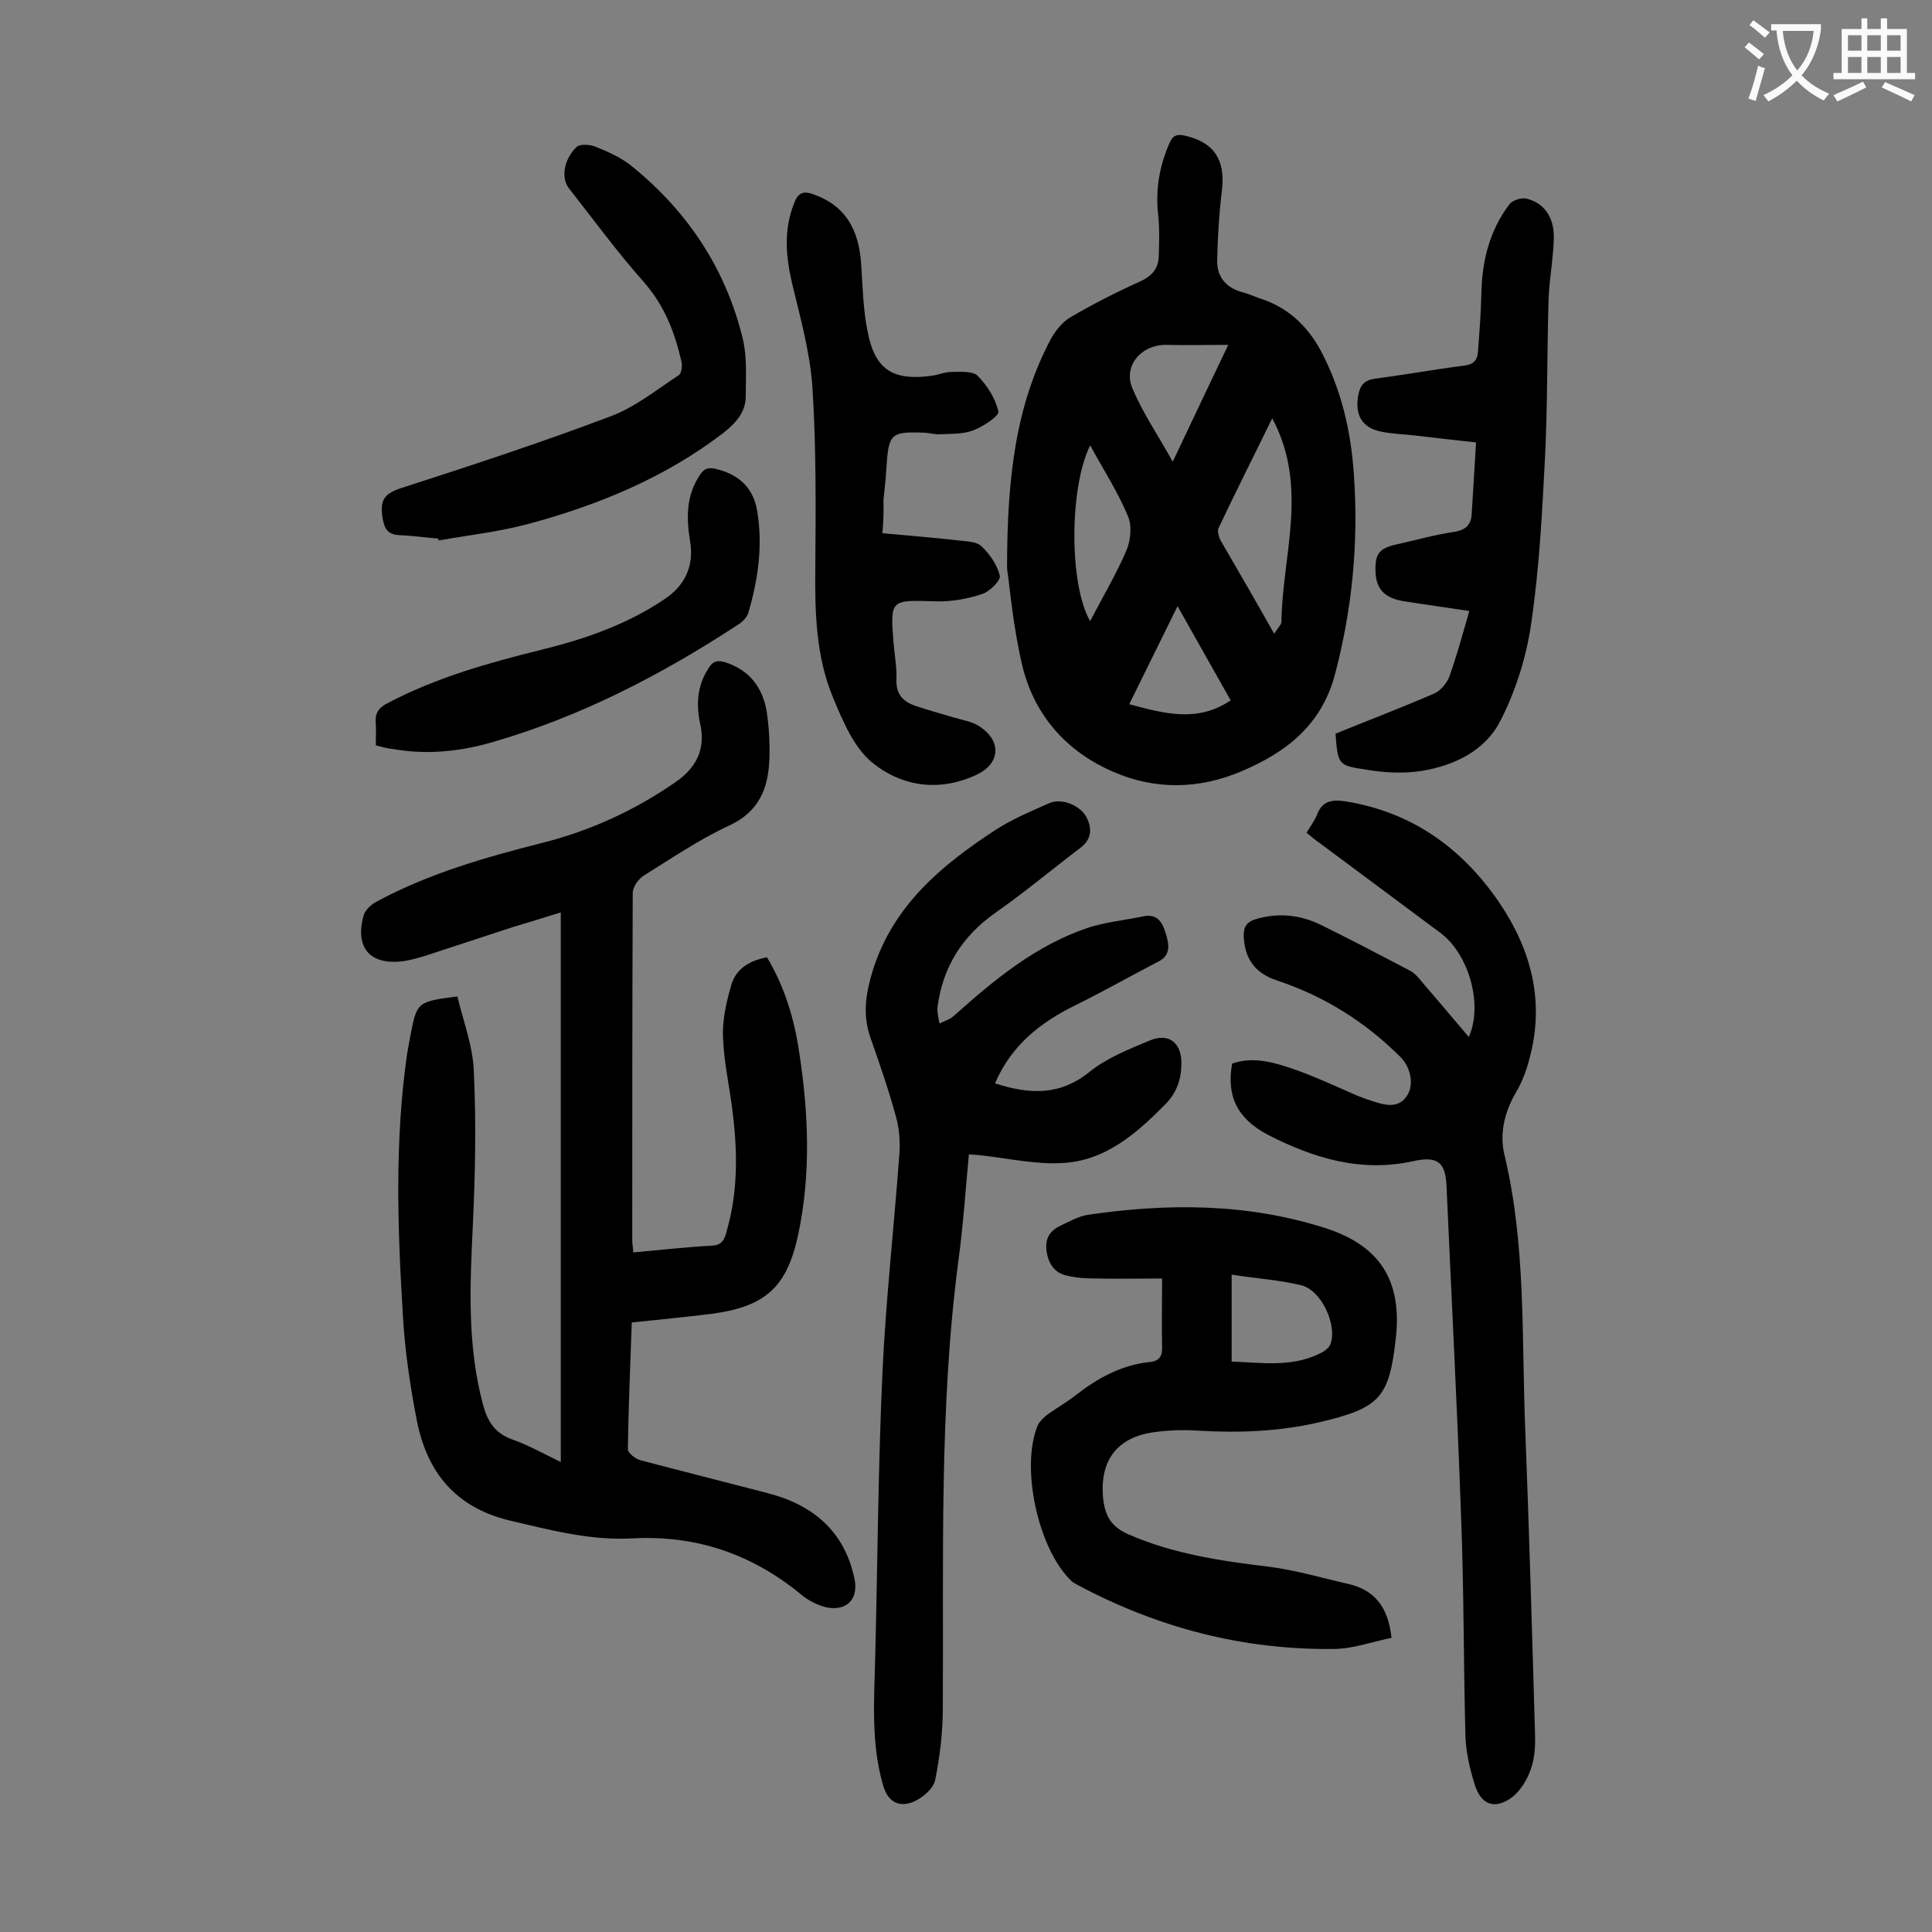
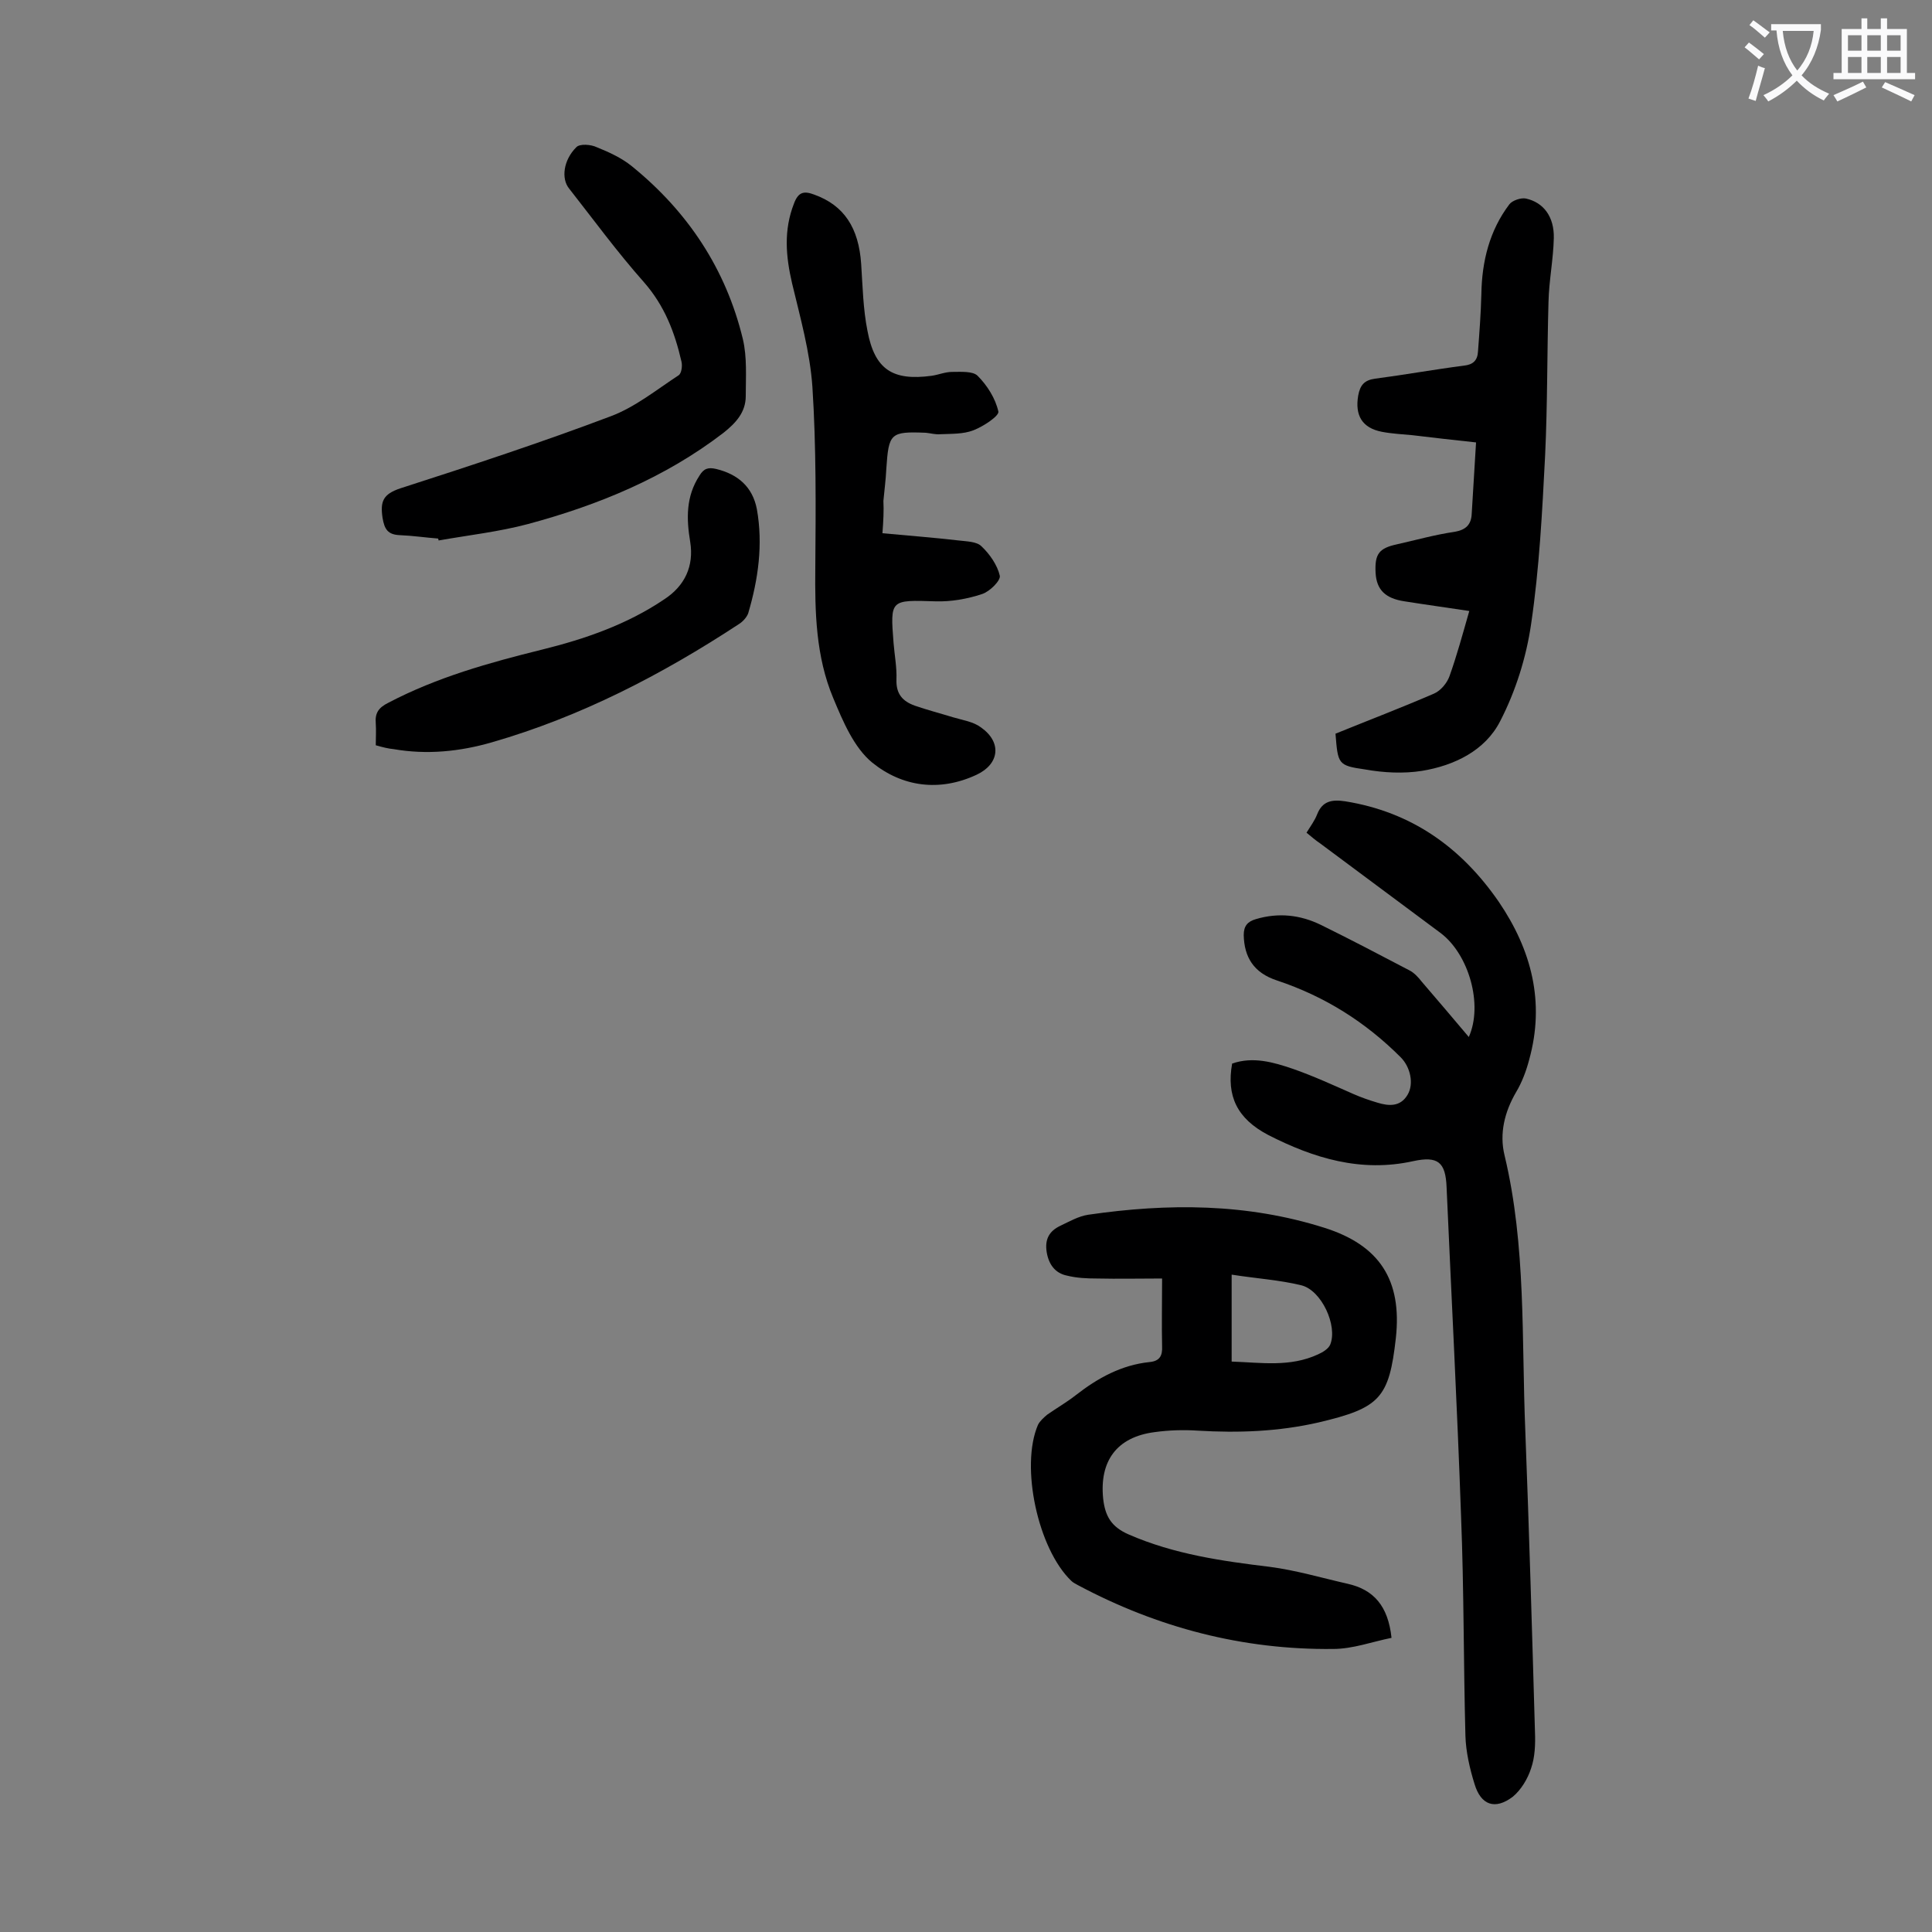
<svg xmlns="http://www.w3.org/2000/svg" enable-background="new 0 0 400 400" viewBox="0 0 400 400">
  <rect x="0" y="0" width="400" height="400" fill="#808080" stroke="none" />
  <g fill="#000001">
-     <path d="m158.8 198.2c3.7 6.2 5.7 12.9 6.7 19.9 1.9 12.4 2.4 24.9-.2 37.3-2.3 11-6.7 15.1-17.9 16.6-5.5.7-10.9 1.2-16.6 1.8-.3 8.9-.7 17.6-.8 26.3 0 .7 1.5 1.9 2.5 2.2 8.7 2.3 17.5 4.5 26.3 6.8 9.4 2.4 16 7.8 18.1 17.7.9 4.2-1.5 6.8-5.7 6-1.8-.4-3.6-1.3-5-2.4-10.2-8.5-21.8-12.6-35.2-11.9-8.7.5-17-1.7-25.5-3.7-11.2-2.7-17.1-10-19.2-20.7-1.4-7.2-2.5-14.6-2.9-22-1.1-18-1.7-36 .9-54 .2-1.1.4-2.2.6-3.3 1.4-7.4 1.4-7.4 9.8-8.5 1.2 5.1 3.2 10.2 3.4 15.5.5 10.6.3 21.2-.2 31.8-.6 12.5-1.2 24.9 2.1 37.2.9 3.4 2.4 5.9 6 7.2 3.4 1.2 6.6 3 10.1 4.7 0-38.1 0-75.7 0-113.8-3.5 1.1-6.8 2.1-10.1 3.1-6.1 2-12.2 4-18.3 6-1.4.4-2.8.8-4.2 1-6.9.9-10.1-2.8-8.2-9.5.3-1.1 1.6-2.3 2.8-2.9 10.8-5.8 22.4-9.1 34.2-12.1 9.9-2.5 19.1-6.7 27.6-12.6 4.2-2.9 6.2-6.7 5.1-11.9-.9-4-.7-7.9 1.6-11.5.9-1.5 1.7-1.9 3.5-1.4 5 1.6 7.7 5.1 8.6 10 .5 3.2.7 6.6.6 9.9-.2 6.2-2.1 11.1-8.5 14-6.2 2.9-11.9 6.8-17.7 10.4-1 .7-2.1 2.3-2.1 3.5-.1 24-.1 48-.1 72 0 .7.2 1.5.2 2.4 5.5-.5 10.9-1.1 16.3-1.4 2.2-.1 2.7-1.5 3.1-3.2 2.3-8 2.2-16.2 1.2-24.3-.6-5.2-1.8-10.3-2-15.4-.2-3.5.6-7.2 1.6-10.7.9-3.6 3.7-5.4 7.5-6.1z" />
-     <path d="m208.5 117.7c0-19.2 1.9-33.8 8.9-47.2 1-1.9 2.5-3.8 4.2-4.8 4.6-2.7 9.5-5.2 14.4-7.4 2.4-1.1 3.8-2.6 3.9-5.1.1-2.9.2-5.7-.1-8.6-.6-5.2.2-10.1 2.3-14.9.7-1.7 1.6-2 3.3-1.6 6 1.4 8.3 5 7.6 11.2-.6 4.9-.9 9.8-1 14.8 0 3.3 1.9 5.5 5.2 6.4 1.2.3 2.3.8 3.4 1.2 5.8 1.8 9.9 5.5 12.8 10.8 4.3 8.1 6.3 16.7 6.9 25.7 1 14-.3 27.7-3.9 41.4-2.8 10.6-10.2 16.2-19.4 20.1-8.7 3.7-17.8 3.9-26.5.1-9.5-4.1-16.1-11.4-18.7-21.4-2-8.1-2.7-16.6-3.3-20.7zm55.3 13.5c.8-1.2 1.5-1.9 1.5-2.5.2-13.8 5.7-27.9-1.9-42.1-3.9 8-7.6 15.3-11.1 22.7-.3.6 0 1.7.3 2.4 3.6 6.2 7.2 12.4 11.2 19.5zm-21-35.6c4-8.5 7.5-15.8 11.5-24.2-4.8 0-8.8.1-12.8 0-5.2-.1-9.1 4.4-7 9.1 2.1 5 5.2 9.5 8.3 15.1zm-17.1-3.4c-4.4 9-4.3 29 0 36.4 2.6-5 5.4-9.7 7.5-14.6.9-2.1 1.2-5.2.3-7.2-2.1-5-5-9.5-7.8-14.6zm8.1 53.6c7.4 2 14.2 3.8 21-.8-3.7-6.5-7.2-12.8-11-19.5-3.4 6.9-6.6 13.4-10 20.3z" />
-     <path d="m206 224.3c7.2 2.3 13.4 2.6 19.6-2.4 3.6-2.9 8.2-4.7 12.5-6.5 3.9-1.6 6.5.5 6.5 4.7 0 3.2-.9 6-3.2 8.4-6.1 6.2-12.6 11.9-21.6 12.3-5.5.3-11.2-1-16.7-1.6-.7-.1-1.5-.1-2.5-.2-.7 7.5-1.2 14.9-2.2 22.2-4 30.7-3 61.6-3.2 92.4 0 5-.6 10.1-1.6 15-.4 1.8-2.7 3.7-4.6 4.5-3.2 1.2-5.3-.3-6.2-3.6-2.5-8.7-1.8-17.5-1.6-26.3.5-19.7.6-39.3 1.5-59 .7-15.1 2.4-30.2 3.5-45.2.2-2.6 0-5.3-.7-7.8-1.5-5.5-3.4-11-5.3-16.4-1.7-4.9-.9-9.4.6-14.2 4.3-13.3 14.2-21.5 25.2-28.7 3.5-2.3 7.4-3.9 11.2-5.6 2.6-1.2 6.7.5 7.9 3.2 1.1 2.4.7 4.5-1.5 6.1-5.8 4.4-11.4 9.1-17.4 13.3-7 4.9-11 11.3-12.1 19.6-.1 1.1.2 2.2.4 3.4 1-.5 2.1-.8 2.9-1.5 8.4-7.5 16.9-14.6 27.8-18.3 3.7-1.2 7.8-1.6 11.6-2.4 3-.6 4 1.6 4.6 3.7.6 2 1.1 4.4-1.6 5.7-5.8 3-11.4 6.2-17.3 9.1-7.1 3.5-13.1 8.2-16.5 16.1z" />
    <path d="m255.1 220.2c4.3-1.5 8.5-.3 12.6 1.1 4.3 1.5 8.4 3.4 12.5 5.2 1.6.7 3.3 1.3 5 1.8 2.3.7 4.7.9 6.2-1.6 1.4-2.3.6-5.8-1.4-7.8-7.3-7.3-15.7-12.6-25.6-15.9-4.9-1.6-6.8-4.9-6.9-9.4 0-1.9.8-2.8 2.5-3.3 4.7-1.4 9.2-.9 13.5 1.2 6.1 3 12.2 6.2 18.3 9.4 1 .5 1.9 1.5 2.6 2.4 3.2 3.7 6.4 7.5 9.7 11.4 3-6.7 0-17.1-5.8-21.5-8.3-6.2-16.7-12.4-25-18.6-.9-.6-1.7-1.3-2.8-2.2.8-1.3 1.7-2.5 2.2-3.8 1.1-2.8 3.1-3.1 5.8-2.7 13.7 2.2 24 9.5 31.8 20.8 6.8 10 9.6 20.8 6.3 32.7-.6 2.3-1.5 4.7-2.7 6.7-2.4 4.1-3.5 8.6-2.4 13.1 4.5 18.8 3.5 38 4.3 57.1.8 20.8 1.4 41.5 2 62.3.1 2.5 0 5.2-.8 7.5-.7 2.2-2.1 4.5-3.8 5.9-3.7 2.8-6.6 1.7-7.9-2.6-1-3.2-1.8-6.7-1.9-10-.4-15.1-.3-30.3-.9-45.4-.8-22.8-2-45.5-3-68.2-.2-5.2-1.8-6.5-6.9-5.4-10.8 2.4-20.6-.6-30-5.4-6.5-3.4-8.7-8.1-7.5-14.8z" />
    <path d="m288.1 339.1c-4 .8-8 2.3-12.1 2.3-18.7.2-36.3-4.4-52.8-13.2-.5-.3-1-.5-1.4-.9-6.9-6.6-10.6-23.7-6.9-32.3.4-.8 1.2-1.5 1.9-2.1 2-1.4 4.1-2.6 6-4.1 4.5-3.5 9.4-6.2 15.2-6.8 2.1-.2 2.7-1.3 2.6-3.3-.1-4.4 0-8.8 0-14-4.7 0-9.1.1-13.5 0-2.1 0-4.2-.1-6.2-.6-2.5-.5-3.8-2.4-4.2-4.9-.4-2.6.5-4.3 2.8-5.4 1.9-.9 3.8-2 5.8-2.3 16.5-2.4 32.8-2.4 48.9 2.7 11.4 3.6 16.1 10.8 14.8 22.8-1.4 12.5-3.3 14.5-16 17.5-8.3 1.9-16.6 2.2-25 1.7-3-.2-6-.1-8.9.3-7.9 1-11.5 6-10.7 13.8.4 3.5 1.6 5.8 5.3 7.4 9.4 4.1 19.3 5.5 29.2 6.7 5.4.7 10.8 2.3 16.1 3.5 5.4 1.2 8.4 4.6 9.1 11.2zm-33.1-75.2v18c6.1.2 12.1 1.2 17.9-1.5.9-.4 2.1-1.1 2.5-2 1.6-3.9-1.8-11.3-6-12.3-4.5-1.1-9.3-1.4-14.4-2.2z" />
    <path d="m182.7 110.4c5.4.5 10.6.9 15.8 1.5 1.6.2 3.7.2 4.7 1.2 1.7 1.6 3.3 3.9 3.8 6.1.2 1-2.1 3.3-3.7 3.8-3 1-6.4 1.6-9.6 1.5-9.4-.3-9.4-.4-8.7 8.6.2 2.5.7 5.1.6 7.6-.1 3 1.3 4.5 3.8 5.4 2.6.9 5.3 1.6 7.9 2.4 2 .6 4.2.9 5.8 2.1 4.4 3.1 3.8 7.6-.9 9.8-7.7 3.6-15.4 2.5-21.6-2.5-3.8-3.1-6.1-8.6-8.1-13.4-3.6-8.6-3.8-17.8-3.7-27 .1-12.5.2-25-.6-37.4-.5-7.2-2.5-14.3-4.2-21.4-1.3-5.6-1.8-11 .4-16.6.9-2.4 2.1-2.6 4.2-1.8 6.1 2.2 9.2 6.8 9.7 14.4.3 4.6.4 9.3 1.3 13.8 1.5 8 5.2 10.4 13.3 9.3 1.4-.2 2.8-.8 4.2-.8 1.8 0 4.3-.2 5.3.8 2 2 3.7 4.7 4.3 7.4.2.9-3.1 3.1-5.2 3.9s-4.5.7-6.8.8c-1 .1-2-.2-3-.3-7.4-.3-7.7.1-8.2 7.5-.1 2.2-.4 4.4-.6 6.6.1 2 0 4.1-.2 6.7z" />
    <path d="m276.5 151.9c6.9-2.8 13.7-5.4 20.4-8.3 1.4-.6 2.7-2.2 3.2-3.6 1.5-4.2 2.7-8.6 4.1-13.5-4.6-.7-9-1.3-13.4-2-4-.6-5.8-2.4-6-5.9-.2-3.9.7-5.1 4.4-5.9 4-.9 7.9-2 12-2.6 2.3-.4 3.4-1.5 3.5-3.7.3-4.8.6-9.7.9-14.8-4.7-.5-9-1-13.2-1.5-2.1-.2-4.2-.3-6.3-.7-4.1-.8-5.6-3.4-4.9-7.5.4-2.2 1.3-3.2 3.5-3.5 6.1-.8 12.2-1.9 18.4-2.7 1.9-.2 2.8-1.1 2.9-2.9.3-4 .6-7.9.7-11.9.1-6.8 1.7-13.2 5.8-18.6.6-.8 2.4-1.4 3.4-1.2 3.7.8 5.9 3.8 5.8 8.2s-1 8.8-1.1 13.2c-.3 10.6-.2 21.2-.7 31.8-.6 11.7-1.2 23.4-2.9 34.9-1 6.9-3.2 13.9-6.4 20.1-3.1 6.1-9.5 9.2-16.2 10.3-3.8.6-7.9.4-11.8-.3-5.6-.8-5.6-1.1-6.1-7.4z" />
    <path d="m90.7 111.5c-2.6-.2-5.3-.6-7.9-.7-2.5-.1-3.2-1.2-3.6-3.6-.5-3.4.1-4.9 3.7-6.1 14.6-4.7 29.2-9.5 43.5-14.9 5.1-1.9 9.5-5.5 14.1-8.5.6-.4.8-1.9.6-2.8-1.4-6.1-3.5-11.6-7.8-16.5-5.5-6.2-10.4-12.9-15.5-19.4-1.6-2-1.2-5.8 1.5-8.5.7-.8 3.1-.6 4.3 0 2.5 1 5.1 2.2 7.2 3.9 11.6 9.4 19.5 21.3 23 35.8.9 3.8.6 7.9.6 11.8 0 3.4-2.1 5.6-4.6 7.6-12.1 9.3-26 15-40.5 18.9-6 1.6-12.3 2.3-18.5 3.4 0-.1 0-.2-.1-.4z" />
    <path d="m77.8 154.3c0-1.6.1-3.1 0-4.5-.2-2.2.6-3.3 2.6-4.3 10.1-5.3 20.9-8.3 31.8-11 8.9-2.2 17.6-5.2 25.3-10.4 4.3-2.8 6.2-6.9 5.4-11.9-.8-4.8-.9-9.4 1.9-13.7.9-1.5 1.8-1.8 3.5-1.4 4.5 1.1 7.5 3.7 8.4 8.3 1.3 7.3.3 14.5-1.8 21.6-.3.8-1.1 1.7-1.9 2.2-16 10.5-32.8 19.2-51.2 24.5-6.6 1.9-13.4 2.6-20.3 1.4-1.1-.1-2.3-.4-3.7-.8z" />
  </g>
  <path d="m362.1 8.8c1.1.8 2.1 1.6 3.1 2.4l-1 1.1c-1.3-1.1-2.3-2-3-2.5zm1.9 4.8c.5.2.9.4 1.4.5-.6 2.3-1.3 4.5-1.9 6.8l-1.5-.5c.8-2.1 1.4-4.3 2-6.8zm-1-9.4c1.3.9 2.4 1.8 3.4 2.5l-1 1.1c-1.4-1.2-2.4-2.1-3.2-2.6zm3.7 2.2v-1.4h10.3v1.2c-.5 3.6-1.8 6.8-4 9.4 1.5 1.6 3.4 2.8 5.7 3.8-.3.4-.7.8-1.1 1.4-2.3-1.1-4.1-2.5-5.6-4.1-1.6 1.6-3.6 3.1-5.9 4.3-.3-.5-.7-.9-1-1.3 2.4-1.1 4.4-2.5 6-4.1-1.9-2.5-3-5.6-3.3-9.3h-1.1zm8.8 0h-6.4c.3 3.3 1.3 6 3 8.2 2-2.3 3.1-5.1 3.4-8.2z" fill="#fafafb" />
  <path d="m385.3 3.8h1.3v2.2h2.8v-2.2h1.3v2.2h4.1v9.1h1.7v1.3h-16.9v-1.3h1.7v-9.1h4.1v-2.2zm.4 13.1.7 1.2c-1.8.9-3.8 1.9-6 2.9-.2-.4-.5-.8-.8-1.3 2.3-1 4.3-1.9 6.1-2.8zm-3.1-6.4h2.8v-3.2h-2.8zm0 4.6h2.8v-3.3h-2.8zm4-4.6h2.8v-3.2h-2.8zm0 4.6h2.8v-3.3h-2.8zm3.7 1.9c2.1.9 4.1 1.8 6.1 2.7l-.7 1.3c-2.2-1.1-4.2-2-6.1-2.9zm3.2-9.7h-2.8v3.2h2.8zm-2.8 7.8h2.8v-3.3h-2.8z" fill="#fafafb" />
</svg>